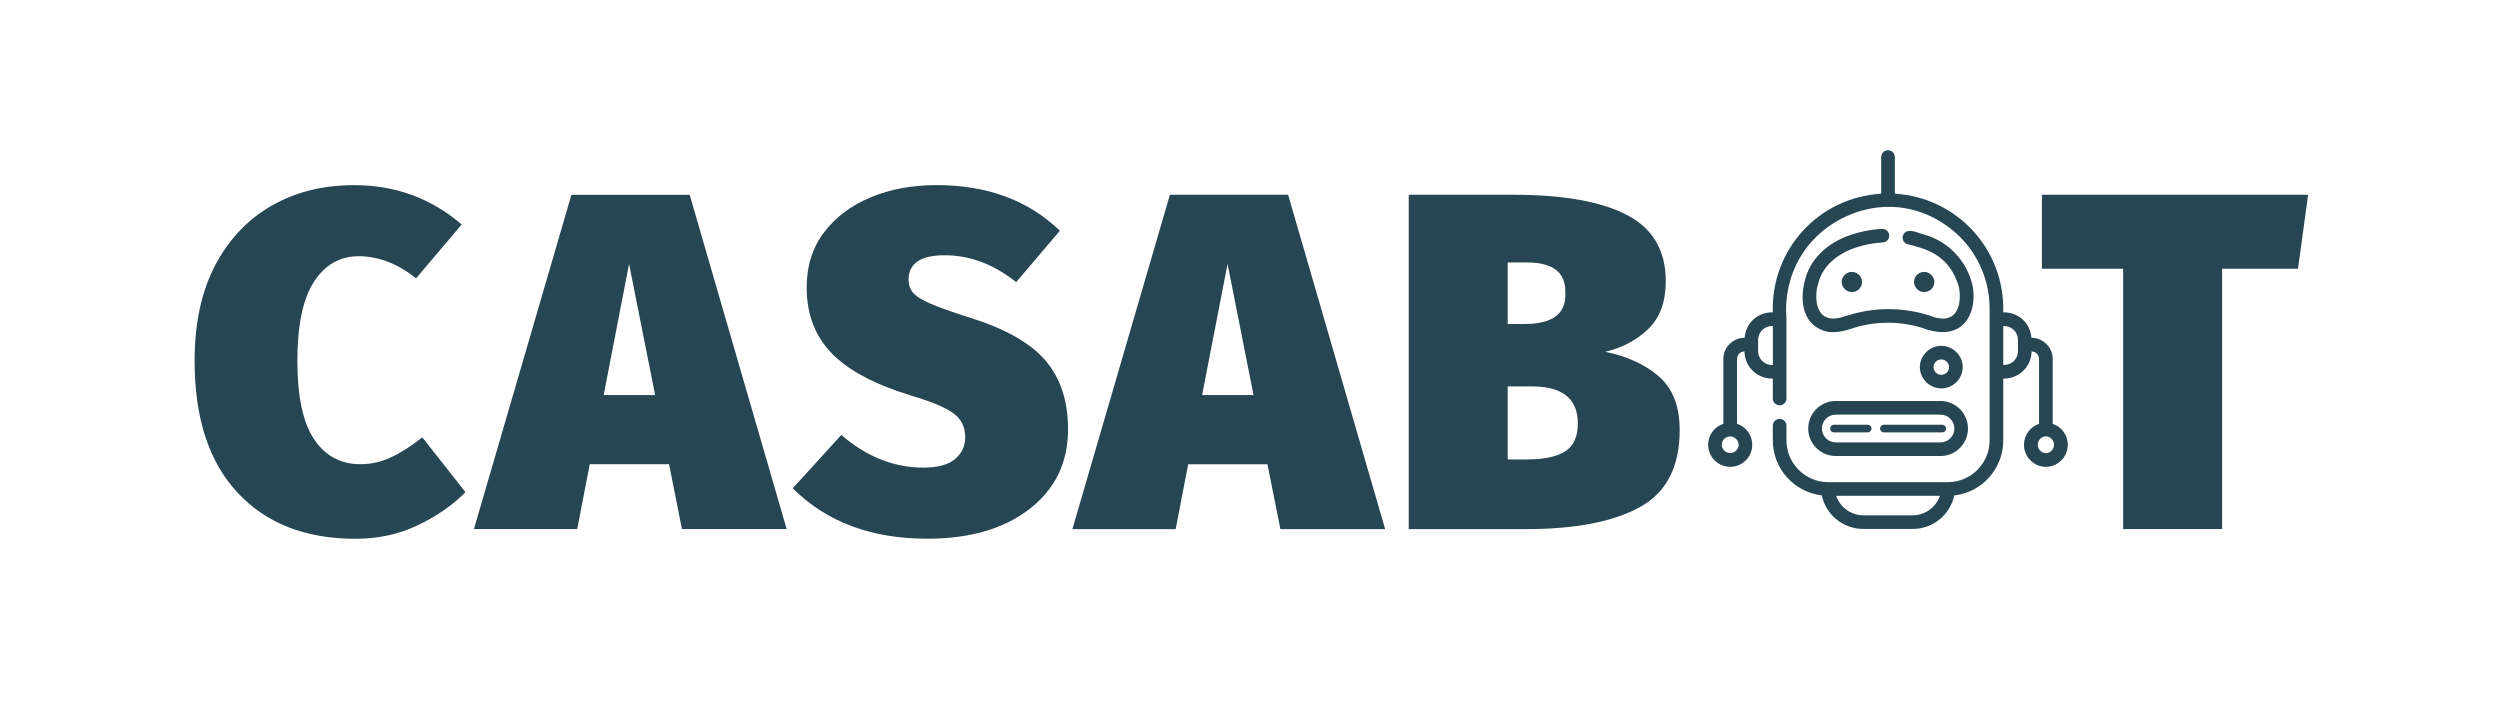
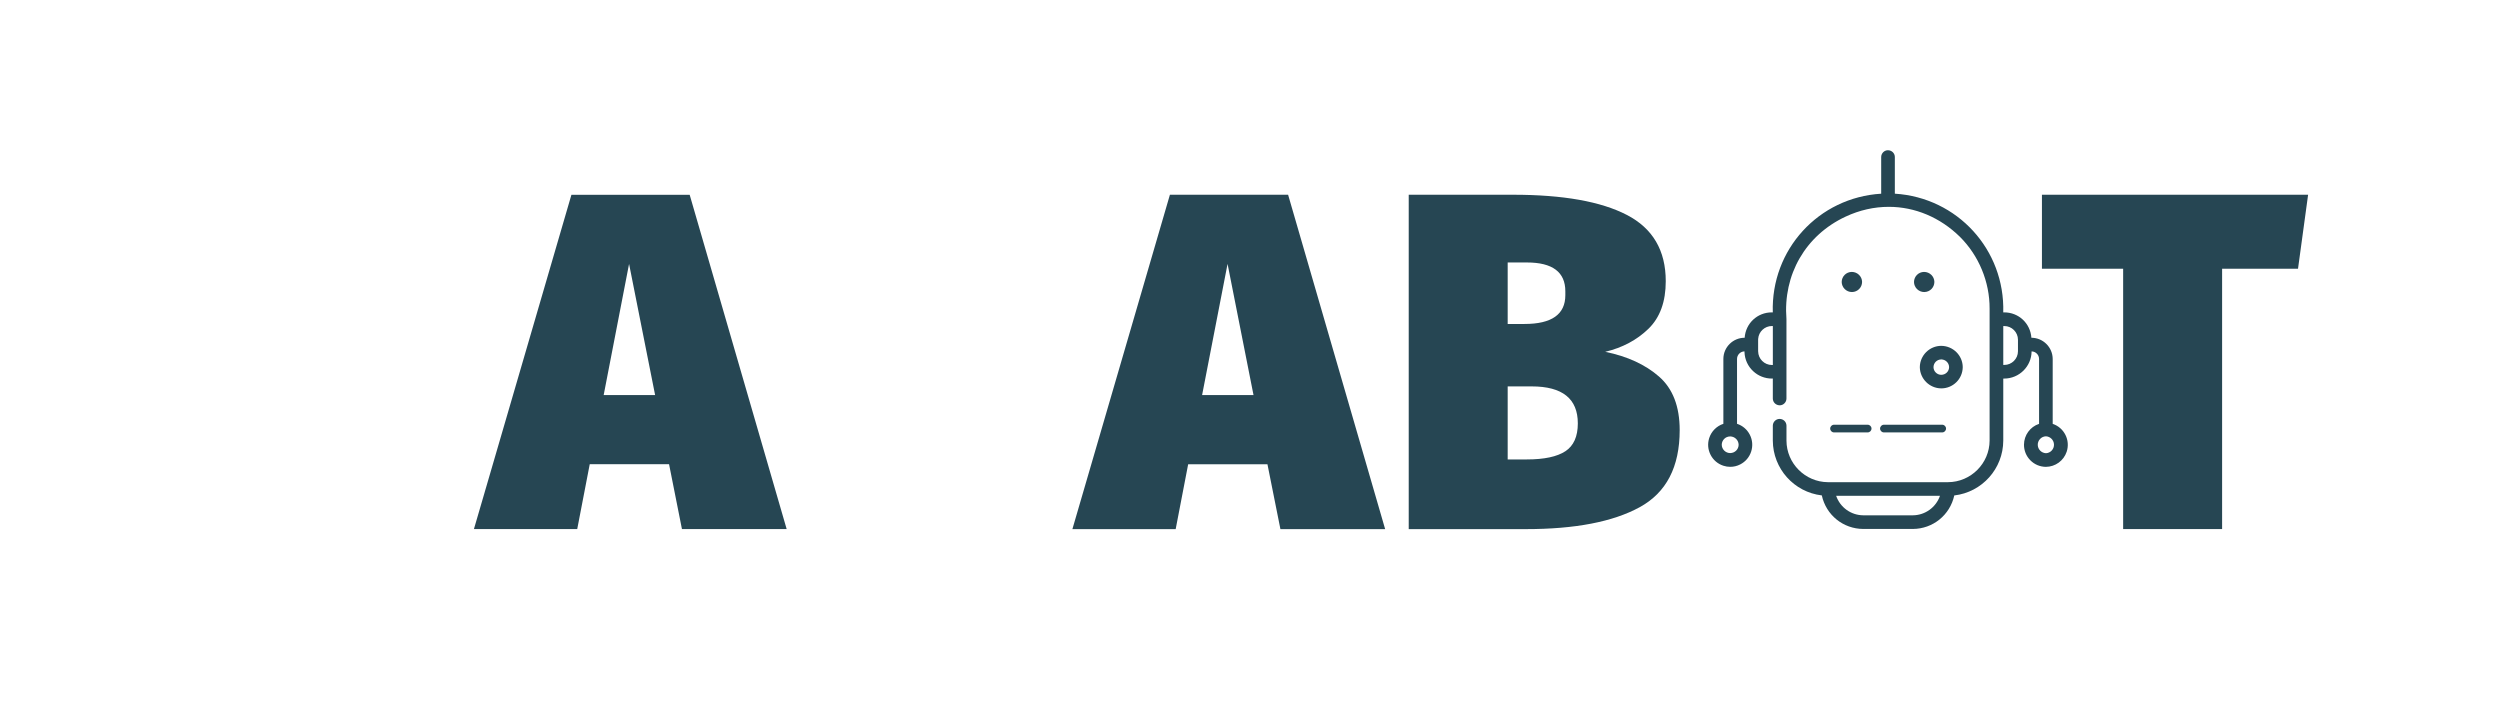
<svg xmlns="http://www.w3.org/2000/svg" id="Content" viewBox="0 0 1313.09 379.7">
  <defs>
    <style>
      .cls-1 {
        fill: #264653;
      }
    </style>
  </defs>
  <path class="cls-1" d="M362.25,102.31h-62.12l-44.84,153.76-.68,2.3-.07.27-5.62,19.24h54.26l6.57-34.07h41.66l6.77,34.07h55l-50.94-175.57ZM317.07,207.51l13.34-68.89,13.68,68.89h-27.03Z" />
-   <path class="cls-1" d="M549.1,189.33c-7.91-9.25-21.37-16.82-40.37-22.71-9.08-2.86-15.9-5.3-20.44-7.32-4.54-2.02-7.53-3.95-8.96-5.8-1.43-1.85-2.14-4.12-2.14-6.81.17-8.41,6.47-12.62,18.93-12.62,13.29,0,25.82,4.71,37.6,14.13l22.96-27c-16.49-15.98-38.1-23.97-64.85-23.97-12.79,0-24.31,2.15-34.57,6.44-10.26,4.29-18.42,10.43-24.48,18.42-6.06,7.99-9.08,17.62-9.08,28.89,0,13.97,4.33,25.45,13,34.44,8.66,9,22.58,16.45,41.76,22.33,10.76,3.2,18.21,6.31,22.33,9.34,4.12,3.03,6.18,7.24,6.18,12.62,0,4.54-1.77,8.33-5.3,11.36-3.53,3.03-9.08,4.54-16.65,4.54-15.48,0-29.86-5.72-43.15-17.16l-25.49,28.01c17.66,17.66,41.21,26.49,70.65,26.49,22.37,0,40.29-5.21,53.75-15.64,13.46-10.43,20.19-24.39,20.19-41.89,0-14.8-3.95-26.83-11.86-36.08Z" />
  <path class="cls-1" d="M614.48,102.28l-51.22,175.63h54.25l6.56-34.07h41.64l6.81,34.07h55.01l-50.97-175.63h-62.08ZM631.39,207.5l13.37-68.89,13.63,68.89h-27Z" />
  <path class="cls-1" d="M871.38,197.79c-7.23-6.31-16.65-10.64-28.26-13,9.08-2.18,16.65-6.22,22.71-12.11,6.06-5.89,9.08-14.21,9.08-24.98,0-16.15-6.81-27.76-20.44-34.82-13.63-7.07-33.56-10.6-59.8-10.6h-54.76v175.63h61.57c25.74,0,45.63-3.82,59.68-11.48,14.04-7.65,21.07-21.15,21.07-40.5,0-12.45-3.62-21.83-10.85-28.14ZM791.89,137.86h10.09c13.46,0,20.19,5.05,20.19,15.14v2.02c0,10.09-7.15,15.14-21.45,15.14h-8.83v-32.3ZM822.17,237.02c-4.38,2.86-11.1,4.29-20.19,4.29h-10.09v-38.36h12.62c16.15,0,24.22,6.48,24.22,19.43,0,6.9-2.19,11.78-6.56,14.64Z" />
  <polygon class="cls-1" points="1072.5 102.28 1072.5 141.14 1115.15 141.14 1115.15 277.9 1167.13 277.9 1167.13 141.14 1207 141.14 1212.3 102.28 1072.5 102.28" />
-   <path class="cls-1" d="M244.48,258.49l-.09-.11-22.56-28.65c-6.23,4.88-11.92,8.47-16.93,10.7-5.08,2.3-10.3,3.39-15.65,3.39-10.3,0-18.36-4.34-24.25-13.07-5.89-8.74-8.81-22.49-8.81-41.18s2.91-32.72,8.74-41.59c5.76-8.94,13.61-13.41,23.57-13.41s20.46,3.86,30.01,11.65l23.98-28.31c-15.99-13.75-34.82-20.66-56.49-20.66-16.32,0-30.82,3.59-43.42,10.84-12.6,7.25-22.49,17.75-29.67,31.43-7.11,13.68-10.7,30.41-10.7,50.06,0,30.01,7.52,53.04,22.56,69.16,15.04,16.19,35.7,24.25,61.98,24.25,11.92,0,22.83-2.37,32.65-7.11,9.75-4.61,18.09-10.36,24.93-17.21h0s.16-.16.16-.16Z" />
  <g>
    <g>
-       <path class="cls-1" d="M949.75,225.07c0,7.97,6.49,14.45,14.46,14.45h54.99c3.86,0,7.49-1.5,10.22-4.23,2.73-2.73,4.23-6.36,4.23-10.22,0-7.97-6.49-14.46-14.46-14.46h-55c-7.97,0-14.45,6.49-14.45,14.46ZM1026.5,225.07c0,1.95-.76,3.78-2.14,5.15-1.38,1.37-3.21,2.13-5.16,2.13h-54.99c-1.95,0-3.78-.76-5.16-2.14-1.38-1.38-2.14-3.21-2.13-5.15,0-4.02,3.27-7.28,7.29-7.28h55.01c1.95,0,3.78.76,5.15,2.14,1.38,1.38,2.13,3.21,2.13,5.16Z" />
      <path class="cls-1" d="M1010.73,153.39c2.92-.04,5.24-2.36,5.28-5.3-.05-2.91-2.45-5.27-5.43-5.27h0c-2.92.04-5.24,2.36-5.28,5.3.04,2.9,2.44,5.27,5.36,5.27h.08Z" />
      <path class="cls-1" d="M1078.15,222.62v-34.08c-.03-6.13-5.02-11.12-11.19-11.14-.54-7.6-6.69-13.33-14.31-13.33-.16,0-.31,0-.47,0,.93-32.91-24.08-60.29-56.94-62.34v-19.3c-.03-1.94-1.58-3.48-3.6-3.52-.94,0-1.8.35-2.48,1.01-.69.67-1.07,1.56-1.09,2.53v19.29c-32.92,2-57.92,29.37-56.93,62.33-.16,0-.33,0-.49,0-7.61,0-13.75,5.73-14.29,13.33-6.16,0-11.18,5-11.18,11.14v34.07c-3.52,1.14-6.29,3.93-7.43,7.45-.95,2.94-.7,6.08.71,8.83,1.41,2.75,3.8,4.79,6.75,5.74,1.16.38,2.36.57,3.57.57,1.84,0,3.61-.43,5.26-1.28,2.75-1.41,4.79-3.8,5.74-6.75.95-2.94.7-6.07-.71-8.83-1.41-2.75-3.79-4.79-6.72-5.74v-34.07c0-2.17,1.76-3.94,3.92-3.97,0,.13,0,.26,0,.4.14,3.84,1.76,7.4,4.58,10.02,2.67,2.49,6.15,3.86,9.81,3.86.16,0,.32,0,.49,0v10.52c.03,1.95,1.58,3.5,3.61,3.53.92,0,1.8-.36,2.47-1.02.69-.67,1.07-1.56,1.08-2.53v-41.72c-1.87-23.39,10.03-44.01,31.05-53.83,7.32-3.42,14.97-5.15,22.73-5.15,13.73,0,26.97,5.58,37.28,15.7,9.99,9.91,15.69,23.67,15.64,37.74.03,9.5.02,23.1,0,36.25v.58c-.01,12.01-.02,23.86,0,32.53-.06,11.99-9.87,21.77-21.84,21.82h-63.15c-11.92-.11-21.66-9.89-21.7-21.81v-7.9c-.03-1.95-1.58-3.49-3.59-3.52-.94,0-1.82.36-2.49,1.01-.69.67-1.07,1.56-1.09,2.53v7.88c.07,14.7,11.13,27.05,25.73,28.76,2.26,10.33,11.21,17.57,21.79,17.62h26.01c10.56-.05,19.51-7.29,21.78-17.6,14.62-1.7,25.68-14.07,25.73-28.79v-32.6h.47c7.89,0,14.34-6.39,14.41-14.27,2.16.03,3.92,1.8,3.92,3.97v34.08c-4.7,1.57-7.88,5.95-7.92,10.91-.02,3.1,1.16,6.02,3.33,8.22,2.17,2.21,5.07,3.43,8.18,3.46,4.96-.04,9.35-3.23,10.91-7.94,2.01-6.06-1.28-12.62-7.33-14.64ZM1077.66,236.62c-.81.87-1.9,1.38-3.04,1.42-2.33-.09-4.22-1.97-4.31-4.27-.05-1.18.37-2.32,1.18-3.19.8-.87,1.89-1.37,3.08-1.42,2.3.09,4.18,1.97,4.26,4.27.05,1.19-.37,2.32-1.18,3.19ZM1052.72,191.68h-.53v-20.43h.53c3.96,0,7.19,3.23,7.19,7.19v6.05c0,3.96-3.23,7.18-7.19,7.19ZM923.43,184.5v-6.05c0-.16,0-.31.02-.47.26-3.78,3.44-6.74,7.23-6.74.16,0,.32,0,.48.02v20.43c-.16,0-.32.01-.48.02-3.97,0-7.22-3.23-7.24-7.2ZM913.2,233.58c-.03,2.43-1.96,4.36-4.44,4.39-2.41,0-4.4-1.96-4.44-4.37.04-2.42,1.96-4.34,4.37-4.37l.04-.64h0v.64c2.43,0,4.43,1.96,4.46,4.36ZM1004.68,270.66h-26.01c-6.44-.04-12.17-4.15-14.26-10.24h54.53c-2.1,6.08-7.82,10.19-14.25,10.24Z" />
      <path class="cls-1" d="M972.6,142.82c-2.92.04-5.24,2.36-5.28,5.29.05,2.91,2.45,5.28,5.36,5.28h.08c2.92-.04,5.24-2.36,5.28-5.3-.04-2.9-2.45-5.27-5.43-5.27h0Z" />
      <path class="cls-1" d="M1019.64,203.99c2.97,0,5.77-1.15,7.89-3.23,2.15-2.11,3.34-4.93,3.37-7.95-.05-6.1-5.06-11.1-11.27-11.16-6.16,0-11.21,5.01-11.27,11.18.06,6.1,5.07,11.11,11.22,11.16h.05ZM1023.74,192.83c-.03,2.23-1.81,4.01-4.1,4.04-1.07,0-2.09-.41-2.86-1.16-.79-.76-1.23-1.79-1.24-2.86.03-2.24,1.81-4.03,4.04-4.06l.05-.64s0,0,0,0v.64c2.23,0,4.08,1.81,4.11,4.04Z" />
-       <path class="cls-1" d="M991.39,126.17c.64-.72.95-1.64.9-2.59-.11-1.89-1.69-3.37-3.58-3.37-.07,0-.15,0-.21,0-5.64.29-11.21,1.37-16.56,3.2-12.7,4.31-21.46,13.11-24.01,24.12-.22.76-5.28,18.65,7.85,25.31,1.93,1.08,4.24,1.63,6.88,1.63,4.14,0,8.43-1.31,11.67-2.45,5.65-1.67,11.49-2.51,17.35-2.51s11.66.84,17.24,2.48c4.16,1.62,8,2.44,11.4,2.44,4.33,0,7.93-1.31,10.69-3.9,5.88-5.49,6.68-15.66,4.43-22.86-3.46-11.64-12.45-20.71-24.1-24.27-.77-.17-1.71-.49-2.72-.83-1.77-.61-3.78-1.29-5.46-1.29-.77,0-1.41.14-1.96.42-.86.44-1.46,1.22-1.83,2.45-.18.93.01,1.88.54,2.66.53.79,1.34,1.34,2.25,1.52,8.97,2.21,21.25,5.25,26.38,21.28.96,2.64,1.78,11.03-1.95,15.19-1.51,1.68-3.58,2.53-6.16,2.53-1.14,0-2.39-.16-3.66-.47-8.05-2.98-16.41-4.49-24.85-4.49-6.59,0-13.19.93-19.62,2.77l-5.62,1.69c-1.35.33-2.62.49-3.77.49-2.59,0-4.66-.85-6.16-2.52-4-4.44-2.78-12.97-1.89-15.49,2.86-12.3,14.52-17.48,19.4-19.13,4.72-1.62,9.63-2.57,14.65-2.83.97-.06,1.85-.49,2.48-1.2Z" />
    </g>
    <path class="cls-1" d="M980.96,223.08h-17.66c-1.11,0-2.02.91-2.02,2.02s.91,2.02,2.02,2.02h17.66c1.11,0,2.02-.91,2.02-2.02s-.91-2.02-2.02-2.02ZM1020.11,223.08h-30.61c-1.11,0-2.02.91-2.02,2.02s.91,2.02,2.02,2.02h30.61c1.11,0,2.02-.91,2.02-2.02s-.91-2.02-2.02-2.02Z" />
  </g>
</svg>